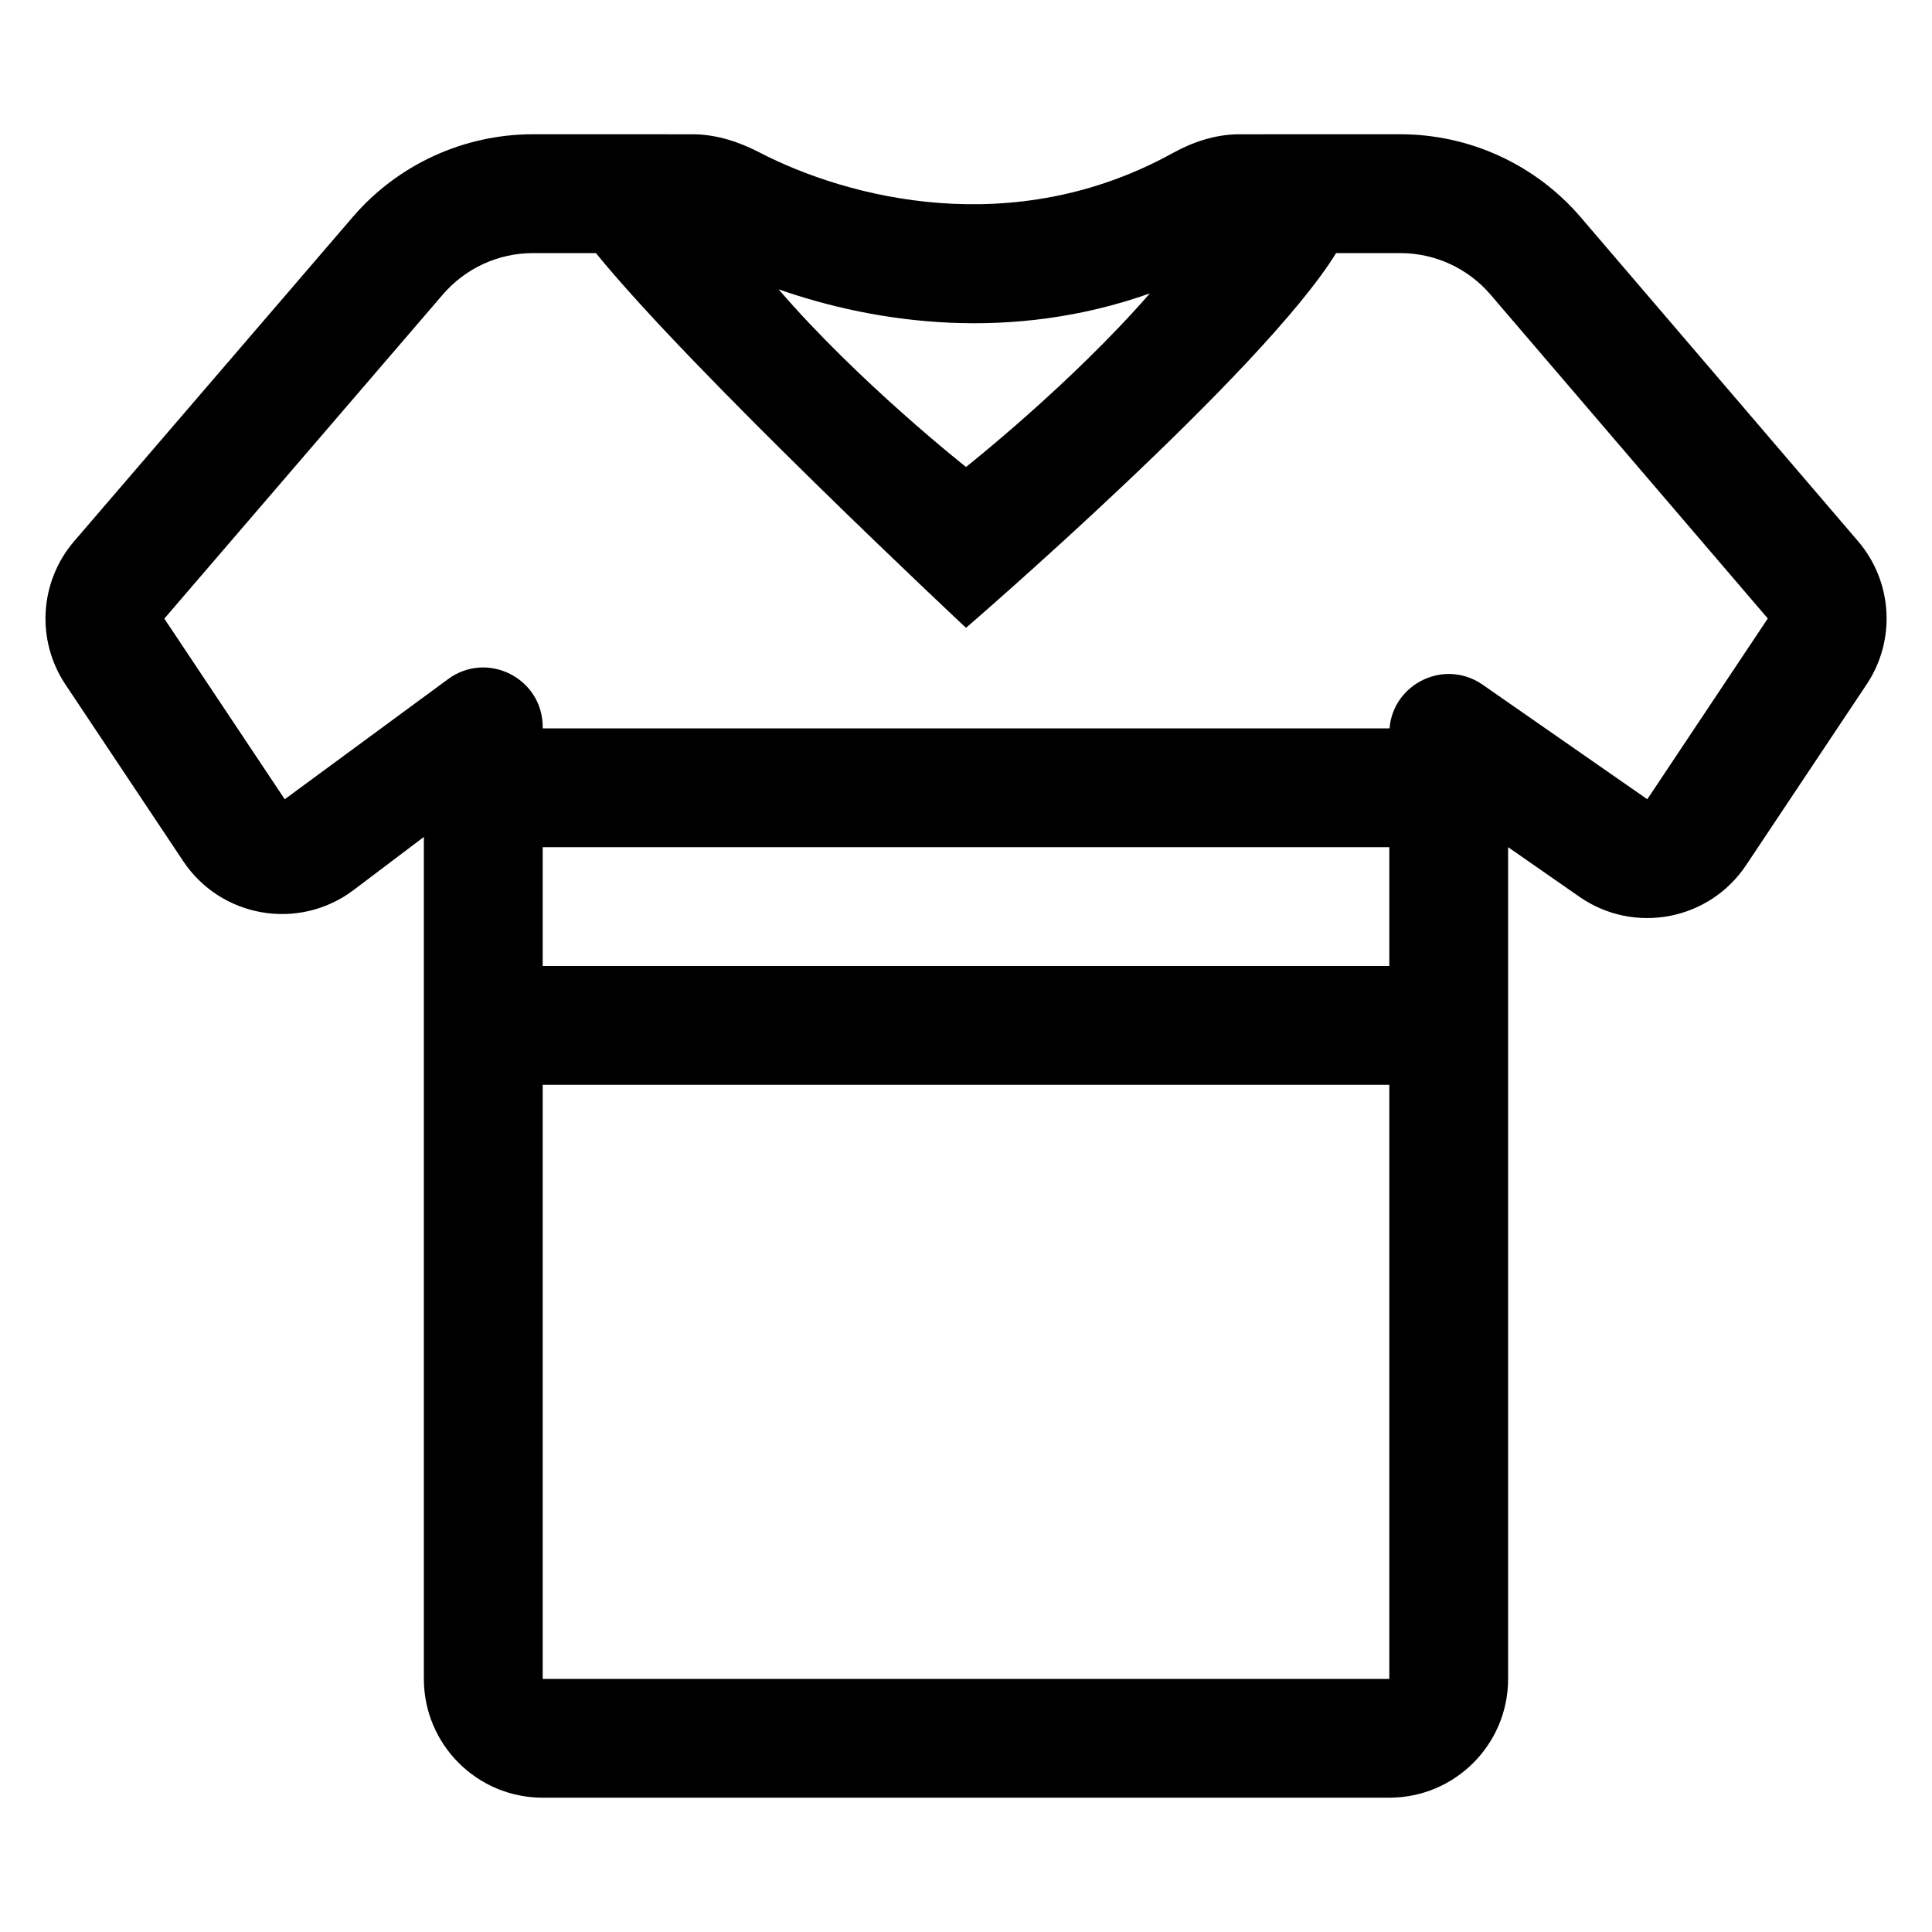
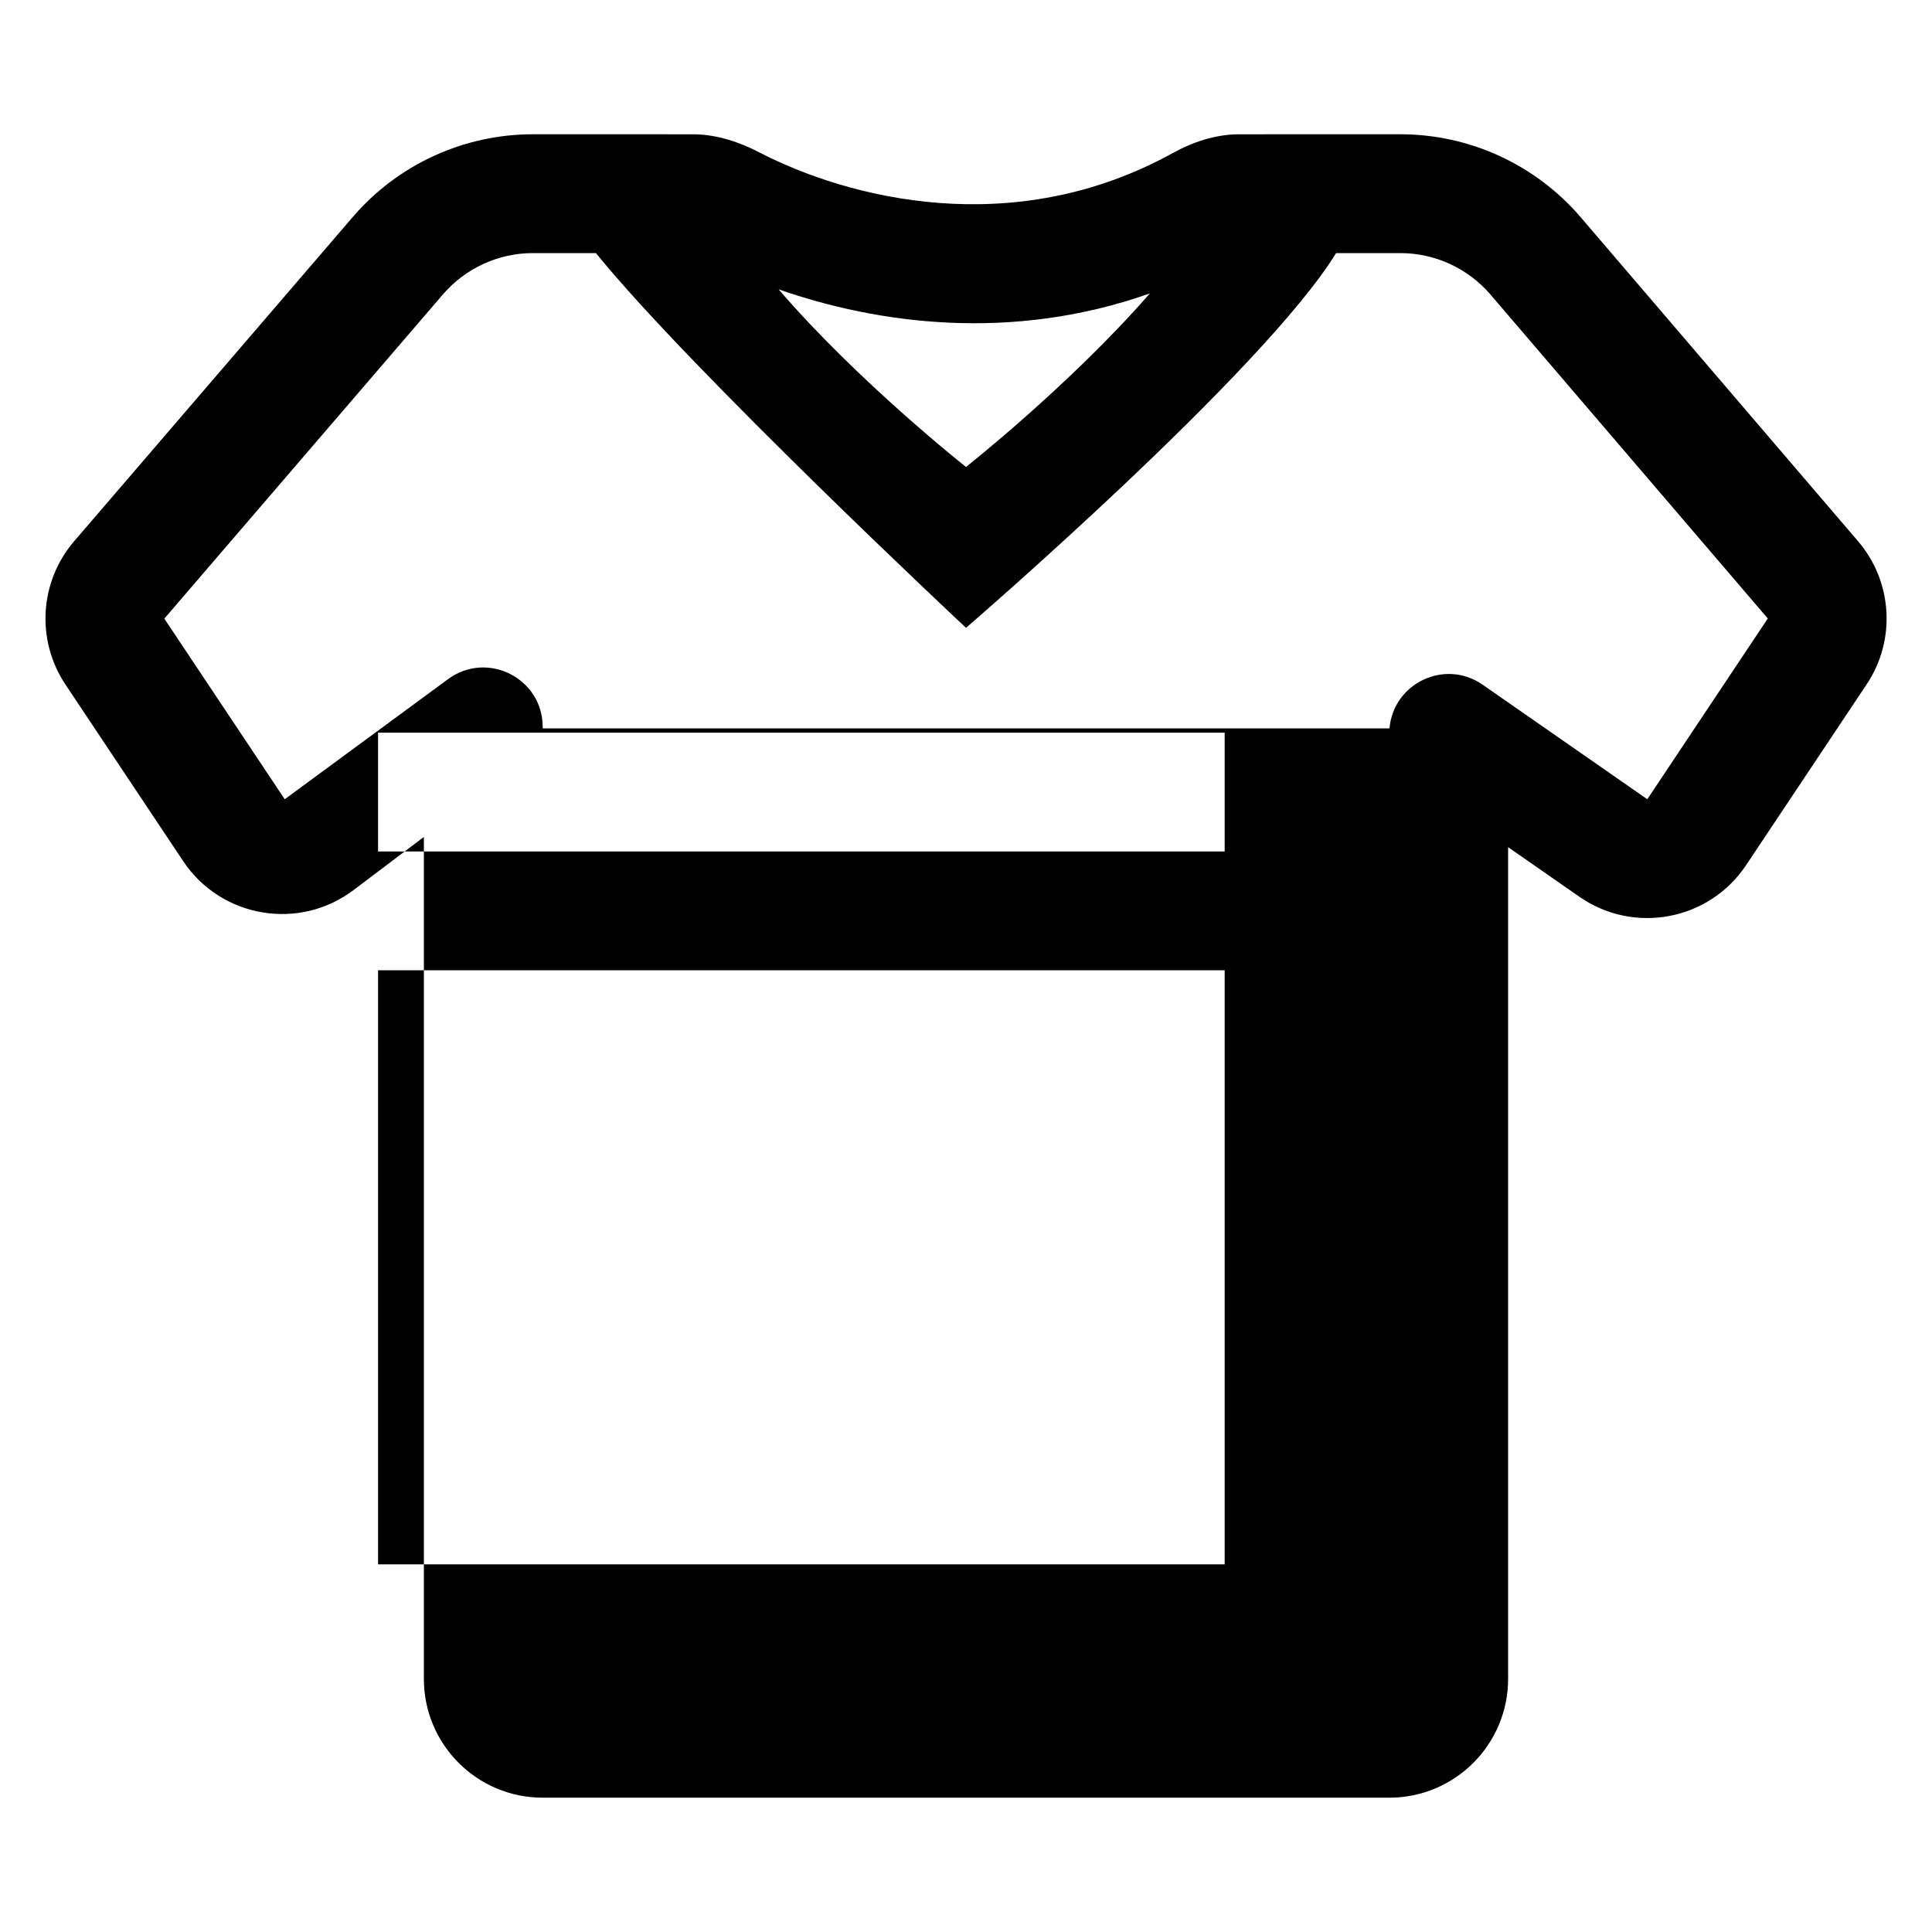
<svg xmlns="http://www.w3.org/2000/svg" fill="#000000" width="800px" height="800px" version="1.1" viewBox="144 144 512 512">
-   <path d="m606.74 373.27c-9.781 14.672-29.703 18.453-44.18 8.383l-18.895-13.145v220.41c0 17.391-14.098 31.488-31.488 31.488h-224.36c-17.391 0-31.488-14.098-31.488-31.488v-223.12l-18.605 14.059c-14.457 10.926-35.133 7.422-45.184-7.656l-31.195-46.797c-7.836-11.75-6.887-27.277 2.316-37.988l73.824-85.906c11.961-13.922 29.406-21.93 47.762-21.93l42.918 0.008c5.977 0.133 11.75 2.039 17.066 4.793 23.383 12.117 67.242 23.574 109.59 0.164 5.246-2.898 11.035-4.82 17.012-4.957l43.254-0.008c18.398 0 35.875 8.043 47.84 22.02l73.473 85.824c9.172 10.711 10.102 26.211 2.281 37.941zm-206.74-105.52s-28.559-22.535-49.66-47.074c26.176 9.145 61.723 14.062 98.383 1.078-21 24.121-48.723 45.996-48.723 45.996zm180.55 88.059 31.934-47.906-73.477-85.824c-5.981-6.984-14.719-11.008-23.918-11.008h-17.008c-19.359 31.488-98.078 99.309-98.078 99.309s-72.512-67.82-98.082-99.309h-16.672c-9.18 0-17.898 4.004-23.883 10.965l-73.82 85.906 31.91 47.867 43.293-31.84c10.398-7.644 25.07-0.219 25.07 12.684v0.371h224.42c0.969-11.883 14.617-18.57 24.68-11.57zm-292.73 44.191v-31.488h224.36v31.488zm0 31.488v157.44h224.36v-157.44z" fill-rule="evenodd" />
+   <path d="m606.74 373.27c-9.781 14.672-29.703 18.453-44.18 8.383l-18.895-13.145v220.41c0 17.391-14.098 31.488-31.488 31.488h-224.36c-17.391 0-31.488-14.098-31.488-31.488v-223.12l-18.605 14.059c-14.457 10.926-35.133 7.422-45.184-7.656l-31.195-46.797c-7.836-11.75-6.887-27.277 2.316-37.988l73.824-85.906c11.961-13.922 29.406-21.93 47.762-21.93l42.918 0.008c5.977 0.133 11.75 2.039 17.066 4.793 23.383 12.117 67.242 23.574 109.59 0.164 5.246-2.898 11.035-4.82 17.012-4.957l43.254-0.008c18.398 0 35.875 8.043 47.84 22.02l73.473 85.824c9.172 10.711 10.102 26.211 2.281 37.941zm-206.74-105.52s-28.559-22.535-49.66-47.074c26.176 9.145 61.723 14.062 98.383 1.078-21 24.121-48.723 45.996-48.723 45.996zm180.55 88.059 31.934-47.906-73.477-85.824c-5.981-6.984-14.719-11.008-23.918-11.008h-17.008c-19.359 31.488-98.078 99.309-98.078 99.309s-72.512-67.82-98.082-99.309h-16.672c-9.18 0-17.898 4.004-23.883 10.965l-73.82 85.906 31.91 47.867 43.293-31.84c10.398-7.644 25.07-0.219 25.07 12.684v0.371h224.42c0.969-11.883 14.617-18.57 24.68-11.57m-292.73 44.191v-31.488h224.36v31.488zm0 31.488v157.44h224.36v-157.44z" fill-rule="evenodd" />
</svg>